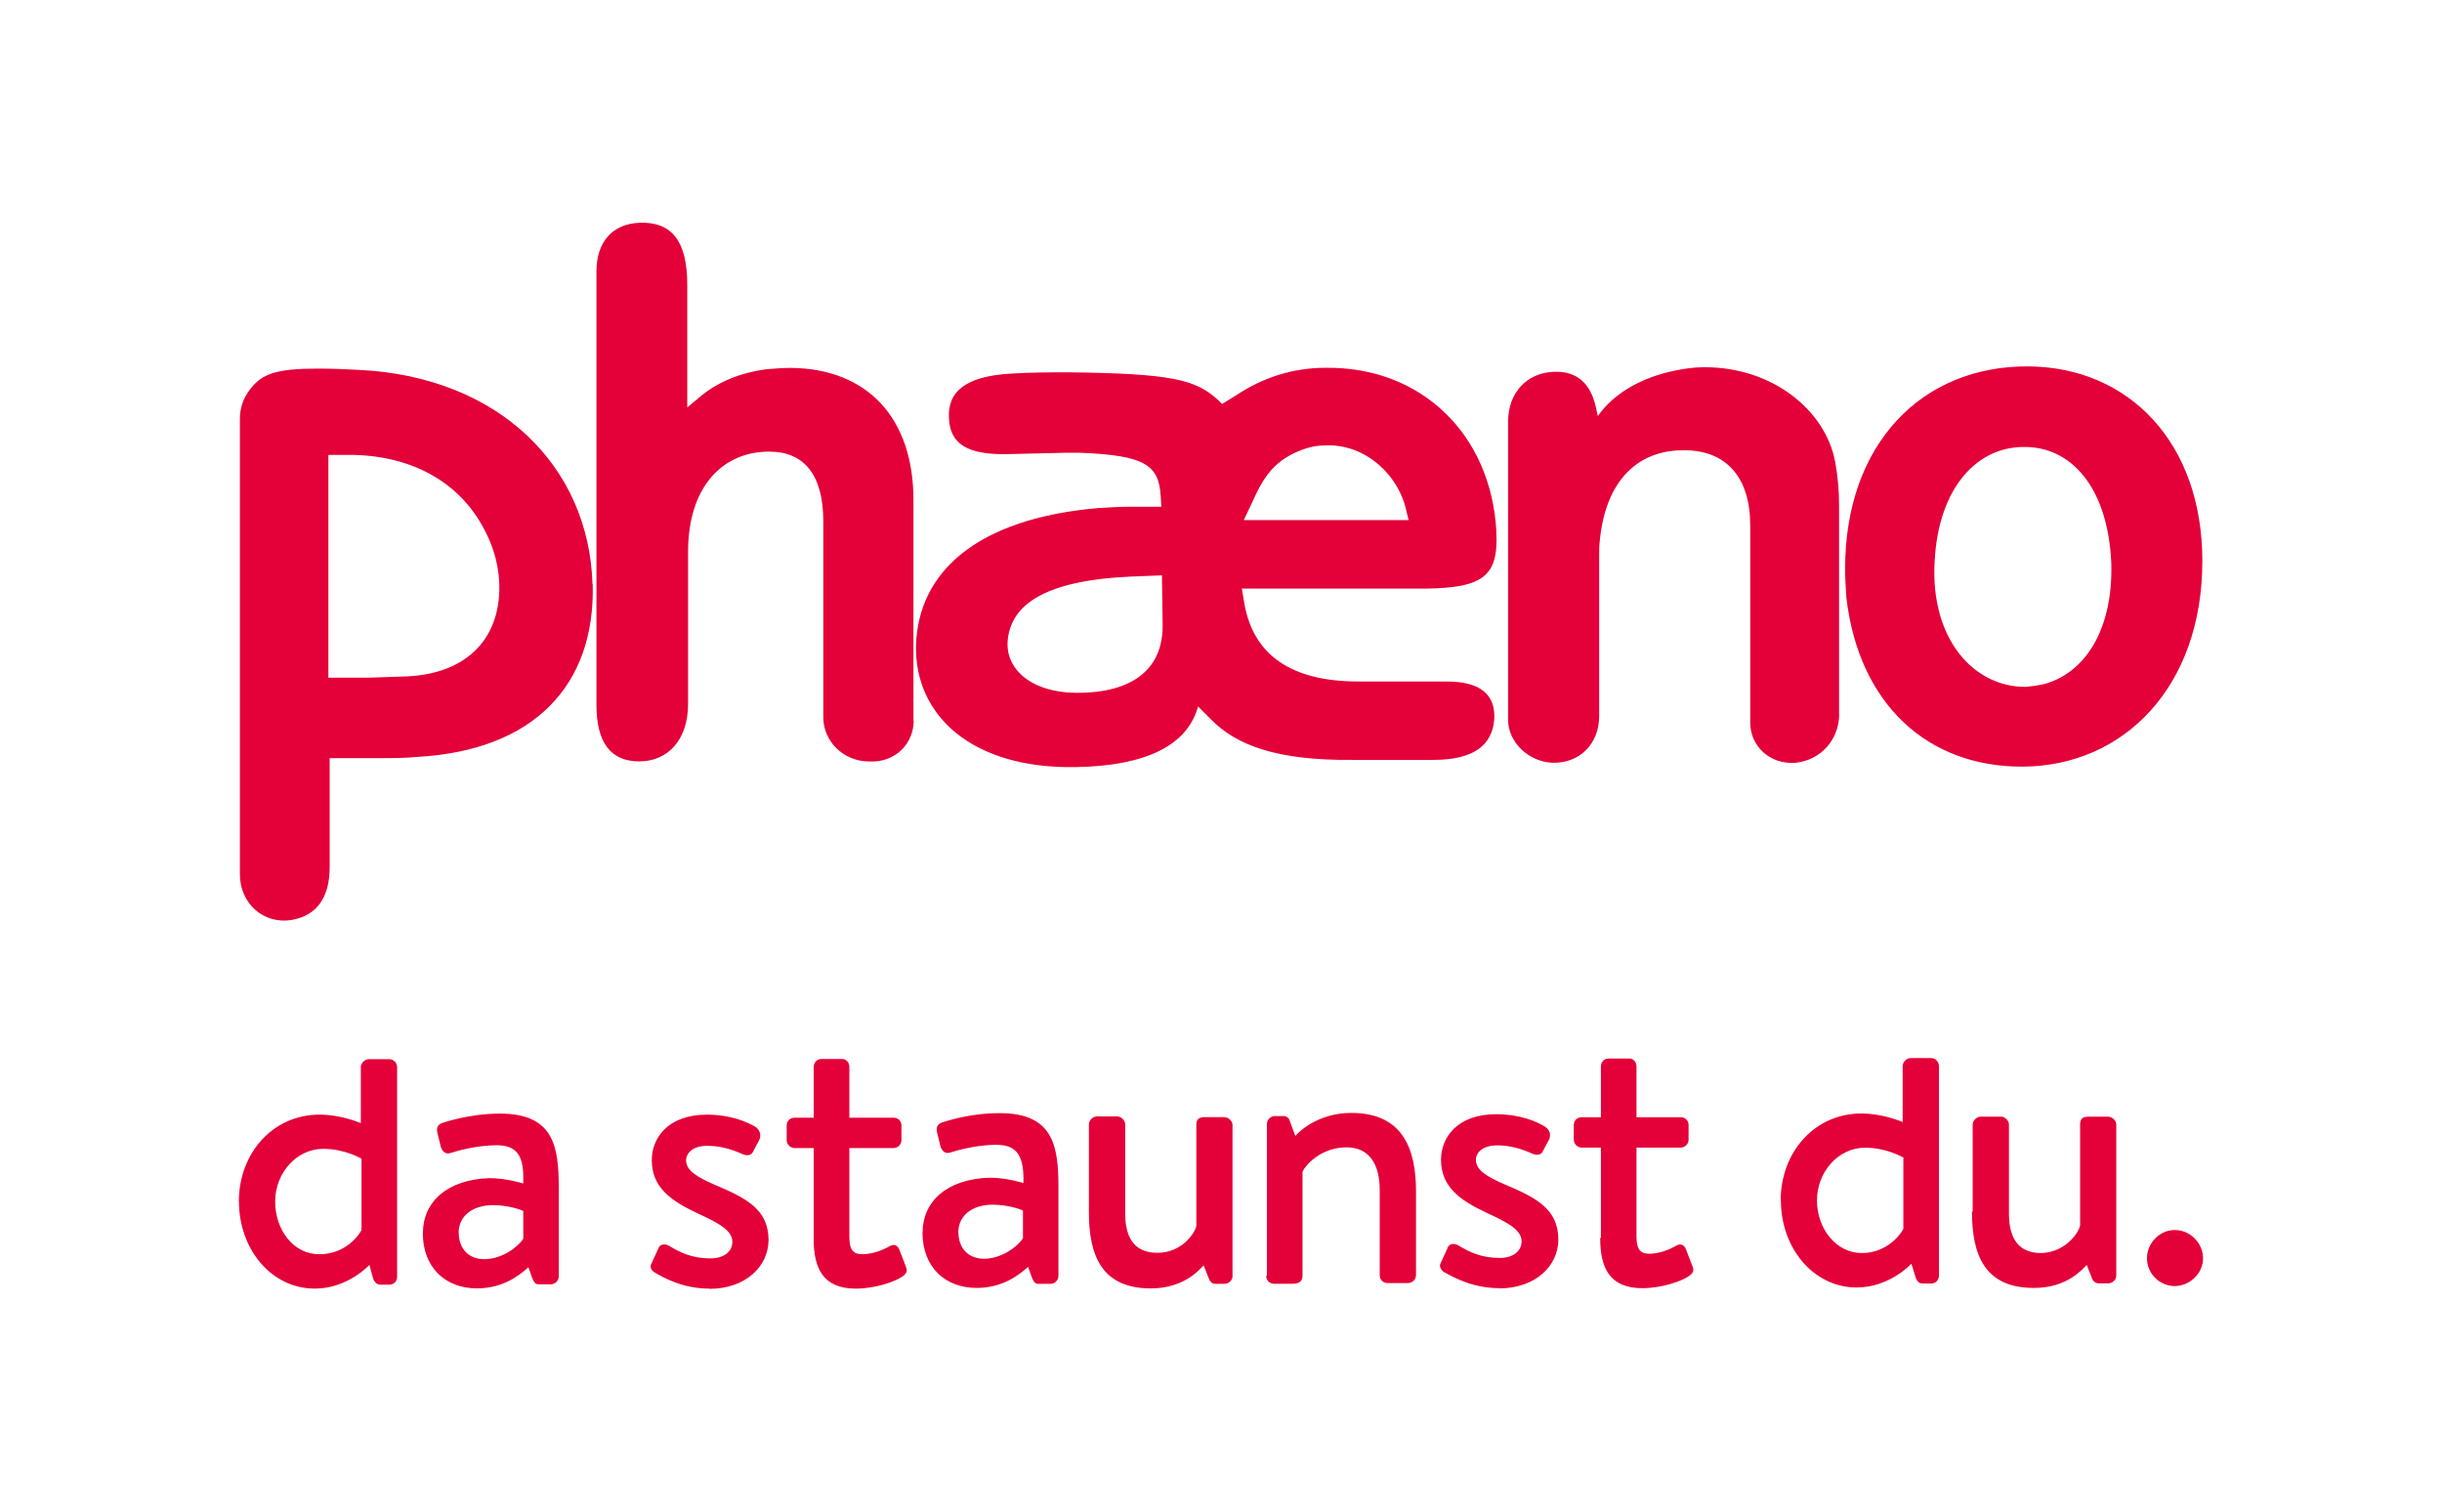
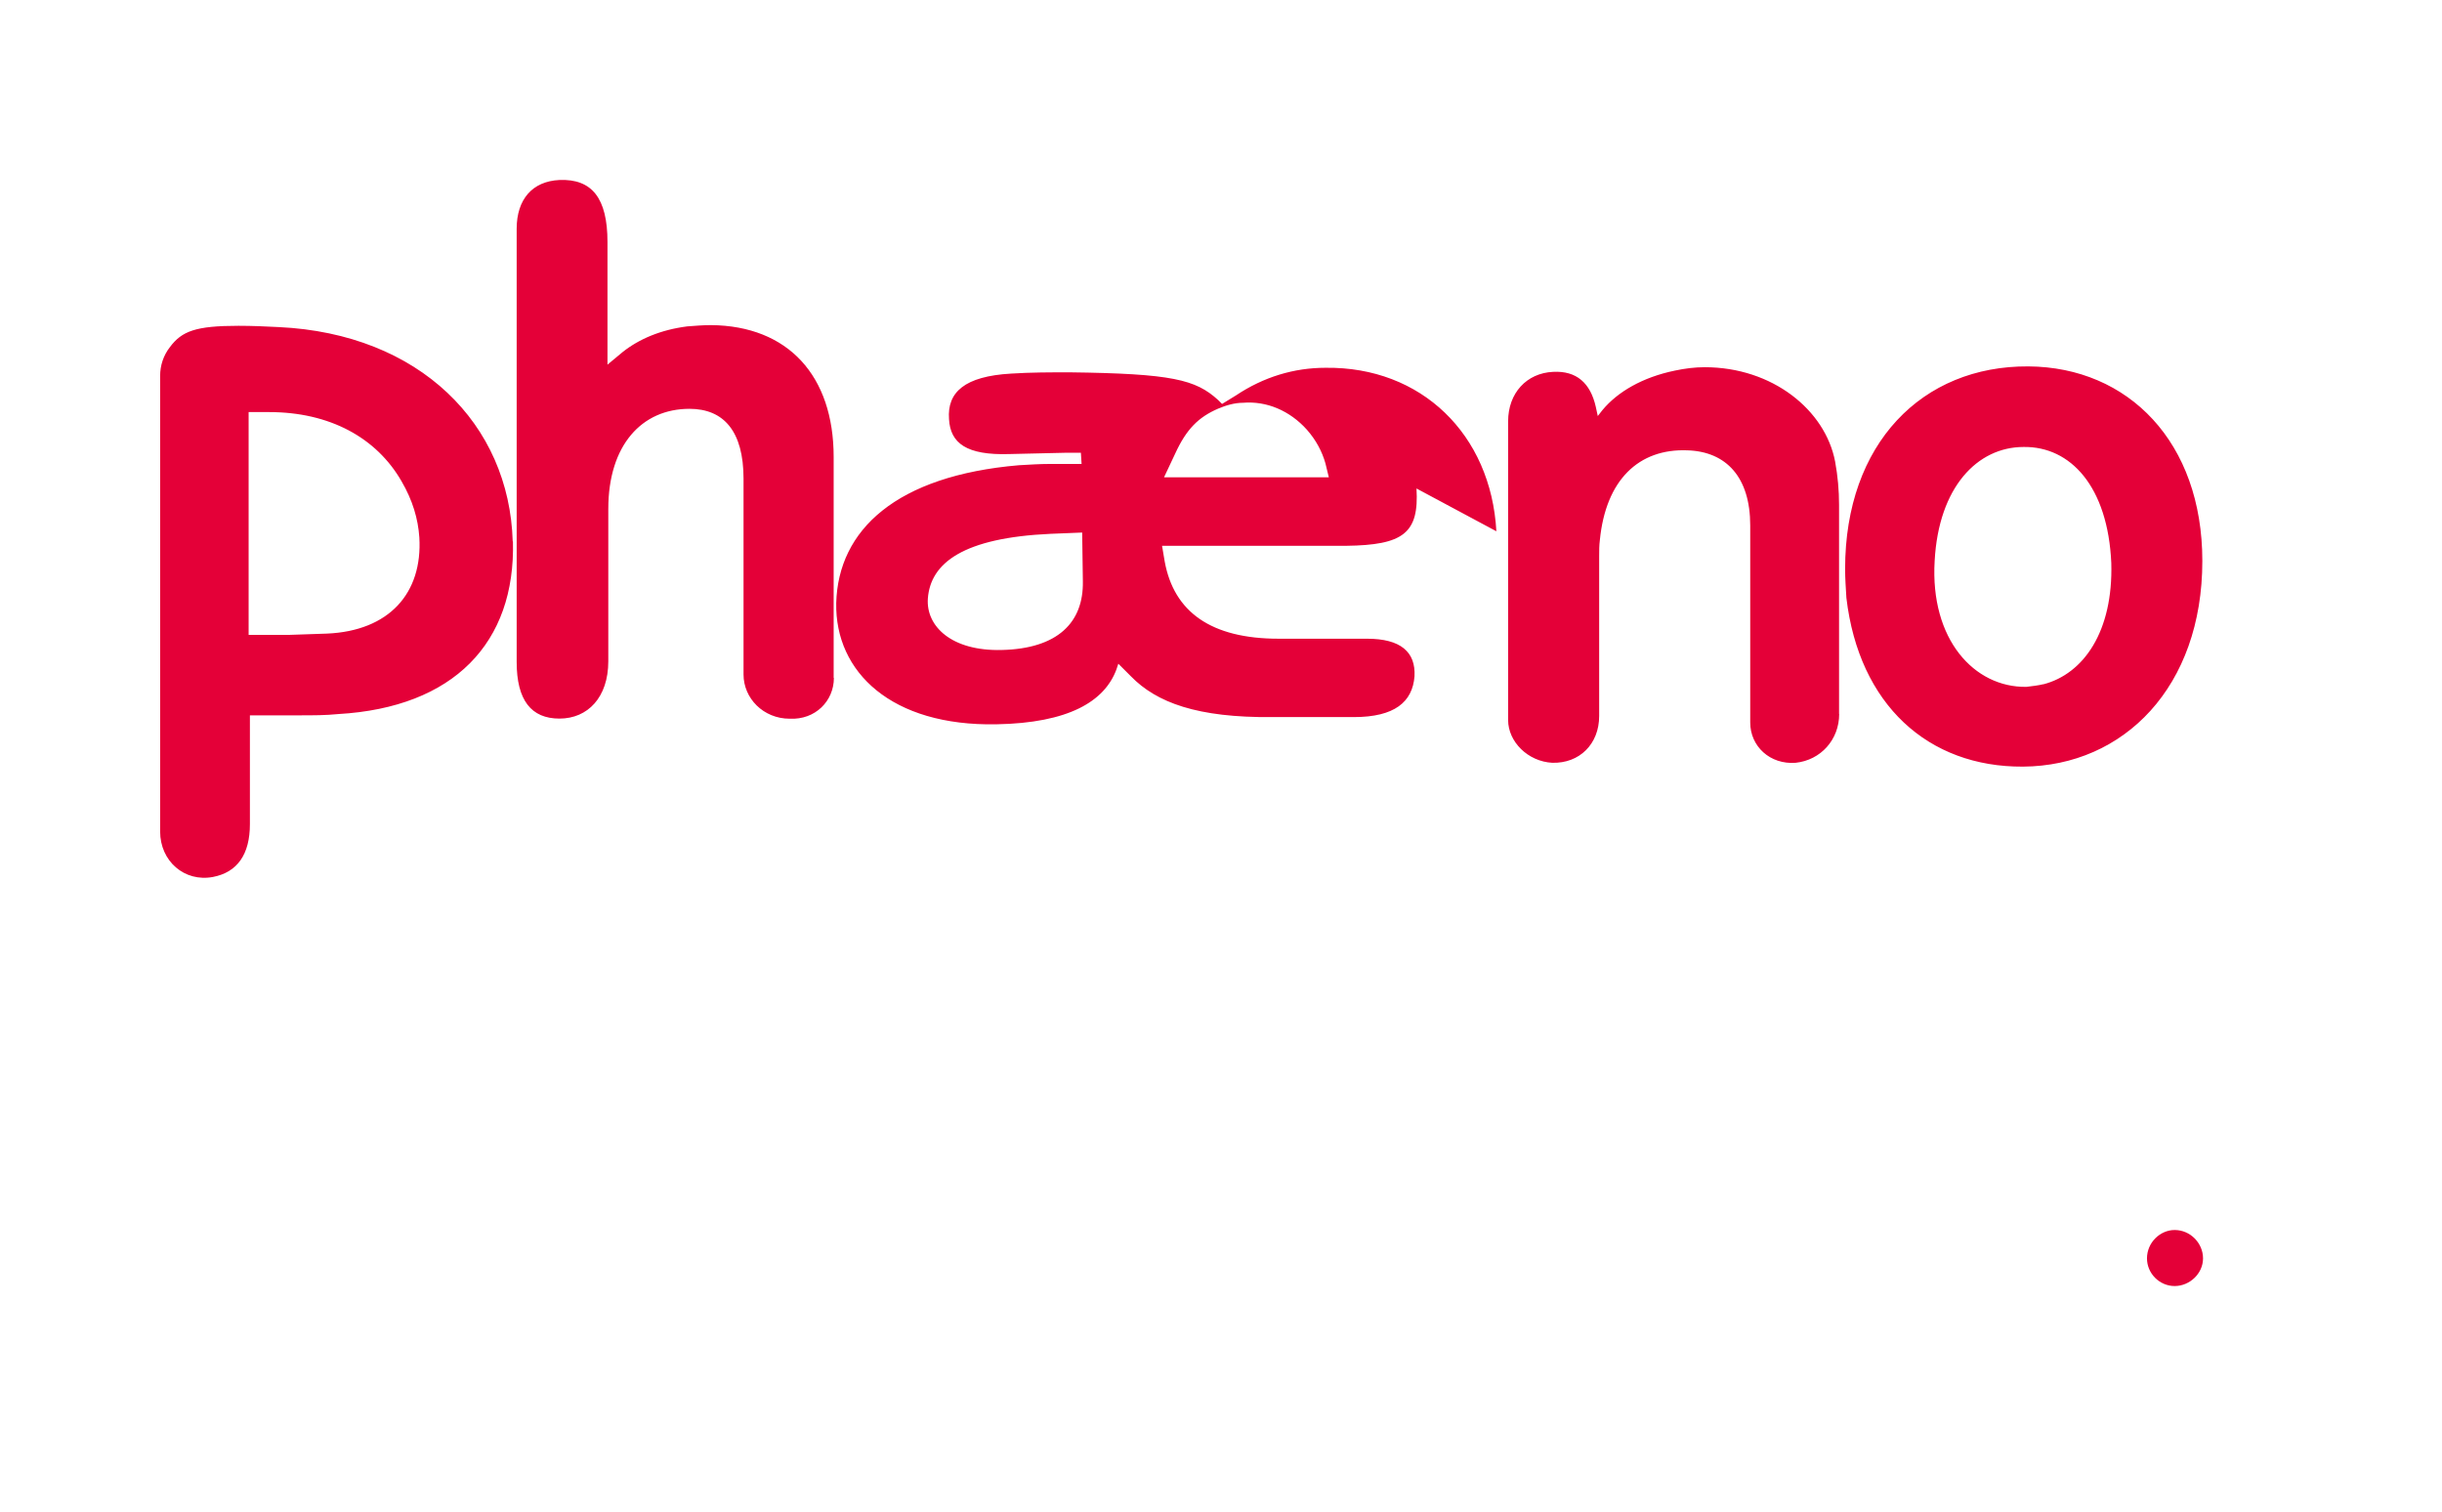
<svg xmlns="http://www.w3.org/2000/svg" width="210" height="130" viewBox="0 0 210 130">
-   <path d="m189.39,48.24c0-10.2-6.35-16.67-14.96-16.73-9.13-.06-15.76,6.63-15.76,17.41,0,.85.06,1.65.11,2.49,1.08,9.19,7.03,14.57,15.19,14.52,8.67-.06,15.42-6.86,15.42-17.69m-13.66,10.6c-.46.11-.96.17-1.48.23-4.48.06-8.28-4.08-7.88-10.83.34-6.35,3.68-9.8,7.65-9.8,4.03-.06,7.25,3.4,7.54,9.98.17,5.89-2.38,9.53-5.84,10.43m-17.57,2.55v-17.97c0-1.25-.11-2.49-.34-3.74-.85-4.43-5.39-8.11-11.22-8.11-.85,0-1.7.11-2.55.29-2.78.57-4.93,1.82-6.24,3.4l-.4.51-.17-.79c-.46-2.04-1.65-3.12-3.68-3.01-2.27.11-3.86,1.82-3.86,4.26v25.68c0,1.87,1.7,3.57,3.8,3.68,2.32.06,4.03-1.59,4.03-4.03v-13.77c0-.46,0-.9.06-1.36.51-5.16,3.34-7.88,7.54-7.71,3.34.11,5.39,2.32,5.39,6.46v16.95c0,2.04,1.7,3.63,3.91,3.46,2.15-.23,3.74-1.98,3.74-4.2m-29.48-15.71c-.46-8.34-6.46-14.17-14.69-14.06-2.72,0-5.33.79-7.71,2.38l-1.19.73-.34-.34c-1.93-1.76-3.97-2.27-12.76-2.38-1.65,0-3.34,0-5.05.11-3.97.23-5.5,1.59-5.33,3.91.11,2.09,1.53,3.12,5.16,3.01l4.76-.11h1.42c5.45.23,6.69,1.02,6.86,3.68l.06.96h-2.72c-.9,0-1.76.06-2.67.11-10.55.9-15.54,5.56-15.71,11.85-.11,5.95,4.76,10.6,13.77,10.43,6.24-.11,9.3-1.98,10.32-4.7l.17-.51,1.08,1.08c2.21,2.27,5.73,3.57,12.14,3.51h7.03c3.51,0,5.05-1.3,5.22-3.51.11-2.09-1.19-3.23-4.08-3.23h-7.6c-5.84,0-9.01-2.32-9.8-6.63l-.23-1.36h15.82c4.93-.06,6.29-1.08,6.06-4.93m-28.69,8c.06,3.51-2.15,5.78-6.98,5.89-4.31.11-6.52-2.04-6.35-4.43.23-3.07,3.07-5.22,10.55-5.56l2.72-.11.06,4.2h0Zm21.15-8.96h-14.17l.96-2.04c.96-2.09,1.98-3.12,3.68-3.86.68-.29,1.42-.51,2.15-.51,2.04-.17,4.03.68,5.5,2.32.79.9,1.3,1.87,1.59,2.89l.29,1.19h0Zm-42.58,17.24v-18.99c0-6.98-3.91-11.28-10.55-11.34-.68,0-1.36.06-2.04.11-2.27.29-4.14,1.08-5.56,2.21l-1.3,1.08v-10.54c0-3.8-1.35-5.45-4.13-5.34-2.32.11-3.68,1.65-3.68,4.2v37.25c0,3.29,1.25,4.87,3.68,4.87s4.2-1.82,4.2-4.93v-13.1c0-5.5,2.89-8.61,6.98-8.61,2.95,0,4.65,1.93,4.65,6.01v16.84c0,2.04,1.7,3.8,3.97,3.8,2.21.11,3.8-1.53,3.8-3.51m-27.62-11.74c-.29-10.09-8-17.86-20.12-18.43-1.13-.06-2.32-.11-3.46-.11-3.68,0-4.87.46-5.89,1.82-.57.73-.85,1.59-.85,2.49v39.18c0,2.55,2.09,4.37,4.54,3.91,2.09-.4,3.18-1.93,3.18-4.54v-9.36h4.31c1.08,0,2.21,0,3.29-.11,9.92-.57,15.25-6.12,15.02-14.86m-15.99,7.94l-3.23.11h-3.51v-19.16h1.76c5.22,0,9.24,2.21,11.39,5.95.96,1.65,1.42,3.23,1.53,4.82.29,4.82-2.61,8.05-7.94,8.28" fill="#e40038" />
-   <path d="m20.55,103.34c0,4.08,2.78,7.48,6.52,7.48,2.84,0,4.7-2.04,4.7-2.04l.29,1.08c.11.4.34.62.68.62h.73c.4,0,.68-.29.68-.68v-18.03c0-.34-.29-.68-.68-.68h-1.76c-.34,0-.68.34-.68.68v4.82c-.29-.11-1.76-.73-3.57-.73-3.97,0-6.92,3.29-6.92,7.48m3.12,0c0-2.44,1.82-4.54,4.14-4.54,1.87,0,3.29.85,3.29.85v6.12c-.17.4-1.36,2.09-3.57,2.09-2.27.06-3.86-2.09-3.86-4.54m12.7,2.72c0,2.95,1.93,4.76,4.65,4.76,2.21,0,3.63-1.08,4.43-1.82l.34.96c.17.4.29.51.57.51h1.02c.34,0,.68-.29.68-.68v-7.65c0-3.57-.46-6.35-5.05-6.35-2.61,0-4.7.73-4.93.79-.34.11-.57.34-.46.85l.29,1.19c.11.4.4.68.79.57.73-.23,2.38-.68,4.03-.68,1.82,0,2.38,1.02,2.27,3.29,0,0-1.42-.46-2.89-.46-3.68.11-5.73,2.09-5.73,4.7m3.07,0c0-1.48,1.25-2.38,2.95-2.38,1.3,0,2.44.4,2.61.51v2.38c-.46.73-1.87,1.76-3.34,1.76s-2.21-1.02-2.21-2.27m21.54,4.82c3.18,0,5.1-1.98,5.1-4.2,0-2.67-1.98-3.63-4.65-4.76-1.42-.62-2.44-1.19-2.44-2.09,0-.62.57-1.25,1.82-1.25,1.13,0,2.09.29,3.07.73.29.11.73.17.9-.29l.51-.96c.17-.4.06-.79-.29-1.08-.73-.46-2.21-1.08-4.2-1.08-3.46,0-4.76,2.09-4.76,3.91,0,2.38,1.7,3.51,3.86,4.54,1.98.9,3.07,1.53,3.07,2.49,0,.79-.68,1.42-1.87,1.42-1.7,0-2.72-.57-3.57-1.08-.4-.23-.79-.11-.9.17l-.62,1.36c-.17.29,0,.57.23.73.85.51,2.49,1.42,4.76,1.42m8.96-4.31c0,2.55.79,4.31,3.63,4.31,1.7,0,3.4-.62,3.97-1.02.34-.23.51-.46.34-.85l-.57-1.48c-.11-.29-.4-.57-.85-.29-.51.29-1.42.68-2.32.68-.68,0-1.13-.23-1.13-1.48v-7.65h3.8c.4,0,.68-.34.68-.68v-1.25c0-.4-.29-.68-.68-.68h-3.8v-4.37c0-.4-.29-.68-.62-.68h-1.76c-.4,0-.68.29-.68.68v4.37h-1.65c-.4,0-.68.29-.68.68v1.25c0,.34.29.68.68.68h1.65v7.77h0Zm9.36-.51c0,2.95,1.93,4.76,4.65,4.76,2.21,0,3.63-1.08,4.43-1.82l.34.96c.17.4.29.51.57.51h1.02c.34,0,.68-.29.68-.68v-7.65c0-3.57-.46-6.35-5.05-6.35-2.67,0-4.7.73-4.93.79-.34.11-.57.34-.46.85l.29,1.19c.11.4.4.68.79.57.73-.23,2.38-.68,4.03-.68,1.82,0,2.38,1.02,2.32,3.29,0,0-1.42-.46-2.89-.46-3.74.11-5.78,2.09-5.78,4.7m3.07,0c0-1.48,1.25-2.38,2.95-2.38,1.3,0,2.44.4,2.61.51v2.38c-.46.73-1.87,1.76-3.34,1.76s-2.21-1.02-2.21-2.27m11.22-1.76c0,3.74,1.08,6.58,5.33,6.58,2.89,0,4.2-1.65,4.54-1.98l.4,1.02c.11.34.29.57.62.57h.73c.4,0,.73-.29.73-.68v-12.98c0-.34-.34-.68-.73-.68h-1.59c-.51,0-.79.11-.79.68v8.67c-.11.62-1.25,2.32-3.34,2.32-1.82,0-2.78-1.08-2.78-3.4v-7.65c0-.34-.34-.68-.68-.68h-1.76c-.34,0-.68.34-.68.68v7.54h0Zm15.25,5.5c0,.4.29.68.68.68h1.59c.57,0,.85-.23.85-.68v-8.96c.23-.51,1.53-2.09,3.8-2.09,1.87,0,2.84,1.36,2.84,3.68v7.31c0,.4.29.68.68.68h1.76c.34,0,.68-.29.68-.68v-7.2c0-3.74-1.19-6.75-5.56-6.75-2.84,0-4.48,1.59-4.82,1.98l-.46-1.25c-.06-.29-.29-.46-.57-.46h-.73c-.4,0-.68.34-.68.68v13.04h-.07Zm20.02,1.08c3.18,0,5.1-1.98,5.1-4.2,0-2.67-1.98-3.63-4.65-4.76-1.42-.62-2.44-1.19-2.44-2.09,0-.62.57-1.25,1.82-1.25,1.13,0,2.09.29,3.07.73.29.11.73.17.9-.29l.51-.96c.17-.4.06-.79-.34-1.08-.73-.46-2.21-1.08-4.2-1.08-3.46,0-4.76,2.09-4.76,3.91,0,2.38,1.7,3.51,3.86,4.54,1.98.9,3.07,1.53,3.07,2.49,0,.79-.68,1.42-1.87,1.42-1.7,0-2.72-.57-3.57-1.08-.4-.23-.79-.11-.9.17l-.62,1.36c-.17.29.06.57.23.73.9.51,2.55,1.42,4.82,1.42m8.67-4.31c0,2.55.79,4.31,3.63,4.31,1.7,0,3.4-.62,3.97-1.02.34-.23.51-.46.34-.85l-.57-1.48c-.11-.29-.4-.57-.85-.29-.51.29-1.42.68-2.27.68-.68,0-1.13-.23-1.13-1.48v-7.65h3.8c.4,0,.68-.34.68-.68v-1.25c0-.4-.29-.68-.68-.68h-3.8v-4.37c0-.4-.29-.68-.62-.68h-1.76c-.4,0-.68.29-.68.68v4.37h-1.65c-.4,0-.68.29-.68.68v1.25c0,.34.29.68.68.68h1.65v7.77h-.06,0Zm15.54-3.23c0,4.08,2.78,7.48,6.52,7.48,2.84,0,4.7-2.04,4.7-2.04l.34,1.08c.11.4.29.62.62.62h.73c.4,0,.68-.29.68-.68v-18.03c0-.34-.29-.68-.68-.68h-1.76c-.34,0-.68.34-.68.68v4.82c-.29-.11-1.76-.73-3.57-.73-3.97,0-6.92,3.29-6.92,7.48m3.12,0c0-2.44,1.82-4.54,4.14-4.54,1.87,0,3.29.85,3.29.85v6.12c-.17.4-1.36,2.09-3.57,2.09s-3.86-2.09-3.86-4.54m13.33.96c0,3.74,1.08,6.58,5.33,6.58,2.89,0,4.2-1.65,4.54-1.98l.4,1.02c.11.34.29.57.68.57h.73c.4,0,.73-.29.73-.68v-12.98c0-.34-.34-.68-.73-.68h-1.59c-.51,0-.79.11-.79.68v8.67c-.11.62-1.25,2.32-3.34,2.38-1.82,0-2.78-1.08-2.78-3.4v-7.65c0-.34-.34-.68-.68-.68h-1.76c-.34,0-.68.34-.68.68v7.48h-.06,0Z" fill="#e40038" />
+   <path d="m189.39,48.24c0-10.2-6.35-16.67-14.96-16.73-9.13-.06-15.76,6.63-15.76,17.41,0,.85.06,1.65.11,2.49,1.08,9.19,7.03,14.57,15.19,14.52,8.67-.06,15.42-6.86,15.42-17.69m-13.66,10.6c-.46.11-.96.17-1.48.23-4.48.06-8.28-4.08-7.88-10.83.34-6.35,3.68-9.8,7.65-9.8,4.03-.06,7.25,3.4,7.54,9.98.17,5.89-2.38,9.53-5.84,10.43m-17.57,2.55v-17.97c0-1.25-.11-2.49-.34-3.74-.85-4.43-5.39-8.11-11.22-8.11-.85,0-1.7.11-2.55.29-2.78.57-4.93,1.82-6.24,3.4l-.4.51-.17-.79c-.46-2.04-1.65-3.12-3.68-3.01-2.27.11-3.86,1.82-3.86,4.26v25.68c0,1.87,1.7,3.57,3.8,3.68,2.32.06,4.03-1.59,4.03-4.03v-13.77c0-.46,0-.9.06-1.36.51-5.16,3.34-7.88,7.54-7.71,3.34.11,5.39,2.32,5.39,6.46v16.95c0,2.04,1.7,3.63,3.91,3.46,2.15-.23,3.74-1.98,3.74-4.2m-29.48-15.71c-.46-8.34-6.46-14.17-14.69-14.06-2.72,0-5.33.79-7.71,2.38l-1.19.73-.34-.34c-1.93-1.76-3.97-2.27-12.76-2.38-1.65,0-3.34,0-5.05.11-3.97.23-5.5,1.59-5.33,3.91.11,2.09,1.53,3.12,5.16,3.01l4.76-.11h1.42l.06.96h-2.72c-.9,0-1.76.06-2.67.11-10.55.9-15.54,5.56-15.71,11.85-.11,5.95,4.76,10.6,13.77,10.43,6.24-.11,9.3-1.98,10.32-4.7l.17-.51,1.08,1.08c2.21,2.27,5.73,3.57,12.14,3.51h7.03c3.51,0,5.05-1.3,5.22-3.51.11-2.09-1.19-3.23-4.08-3.23h-7.6c-5.84,0-9.01-2.32-9.8-6.63l-.23-1.36h15.82c4.93-.06,6.29-1.08,6.06-4.93m-28.69,8c.06,3.51-2.15,5.78-6.98,5.89-4.31.11-6.52-2.04-6.35-4.43.23-3.07,3.07-5.22,10.55-5.56l2.72-.11.06,4.2h0Zm21.15-8.96h-14.17l.96-2.04c.96-2.09,1.98-3.12,3.68-3.86.68-.29,1.42-.51,2.15-.51,2.04-.17,4.03.68,5.5,2.32.79.9,1.3,1.87,1.59,2.89l.29,1.19h0Zm-42.58,17.24v-18.99c0-6.98-3.91-11.28-10.55-11.34-.68,0-1.36.06-2.04.11-2.27.29-4.14,1.08-5.56,2.21l-1.3,1.08v-10.54c0-3.8-1.35-5.45-4.13-5.34-2.32.11-3.68,1.65-3.68,4.2v37.25c0,3.29,1.25,4.87,3.68,4.87s4.2-1.82,4.2-4.93v-13.1c0-5.5,2.89-8.61,6.98-8.61,2.95,0,4.65,1.93,4.65,6.01v16.84c0,2.04,1.7,3.8,3.97,3.8,2.21.11,3.8-1.53,3.8-3.51m-27.62-11.74c-.29-10.09-8-17.86-20.12-18.43-1.13-.06-2.32-.11-3.46-.11-3.68,0-4.87.46-5.89,1.82-.57.73-.85,1.59-.85,2.49v39.18c0,2.55,2.09,4.37,4.54,3.91,2.09-.4,3.18-1.93,3.18-4.54v-9.36h4.31c1.08,0,2.21,0,3.29-.11,9.92-.57,15.25-6.12,15.02-14.86m-15.99,7.94l-3.23.11h-3.51v-19.16h1.76c5.22,0,9.24,2.21,11.39,5.95.96,1.65,1.42,3.23,1.53,4.82.29,4.82-2.61,8.05-7.94,8.28" fill="#e40038" />
  <path d="m184.63,108.22c0,1.3,1.08,2.38,2.38,2.38s2.44-1.08,2.44-2.38-1.08-2.44-2.44-2.44c-1.25,0-2.38,1.08-2.38,2.44" fill="#e40038" />
</svg>